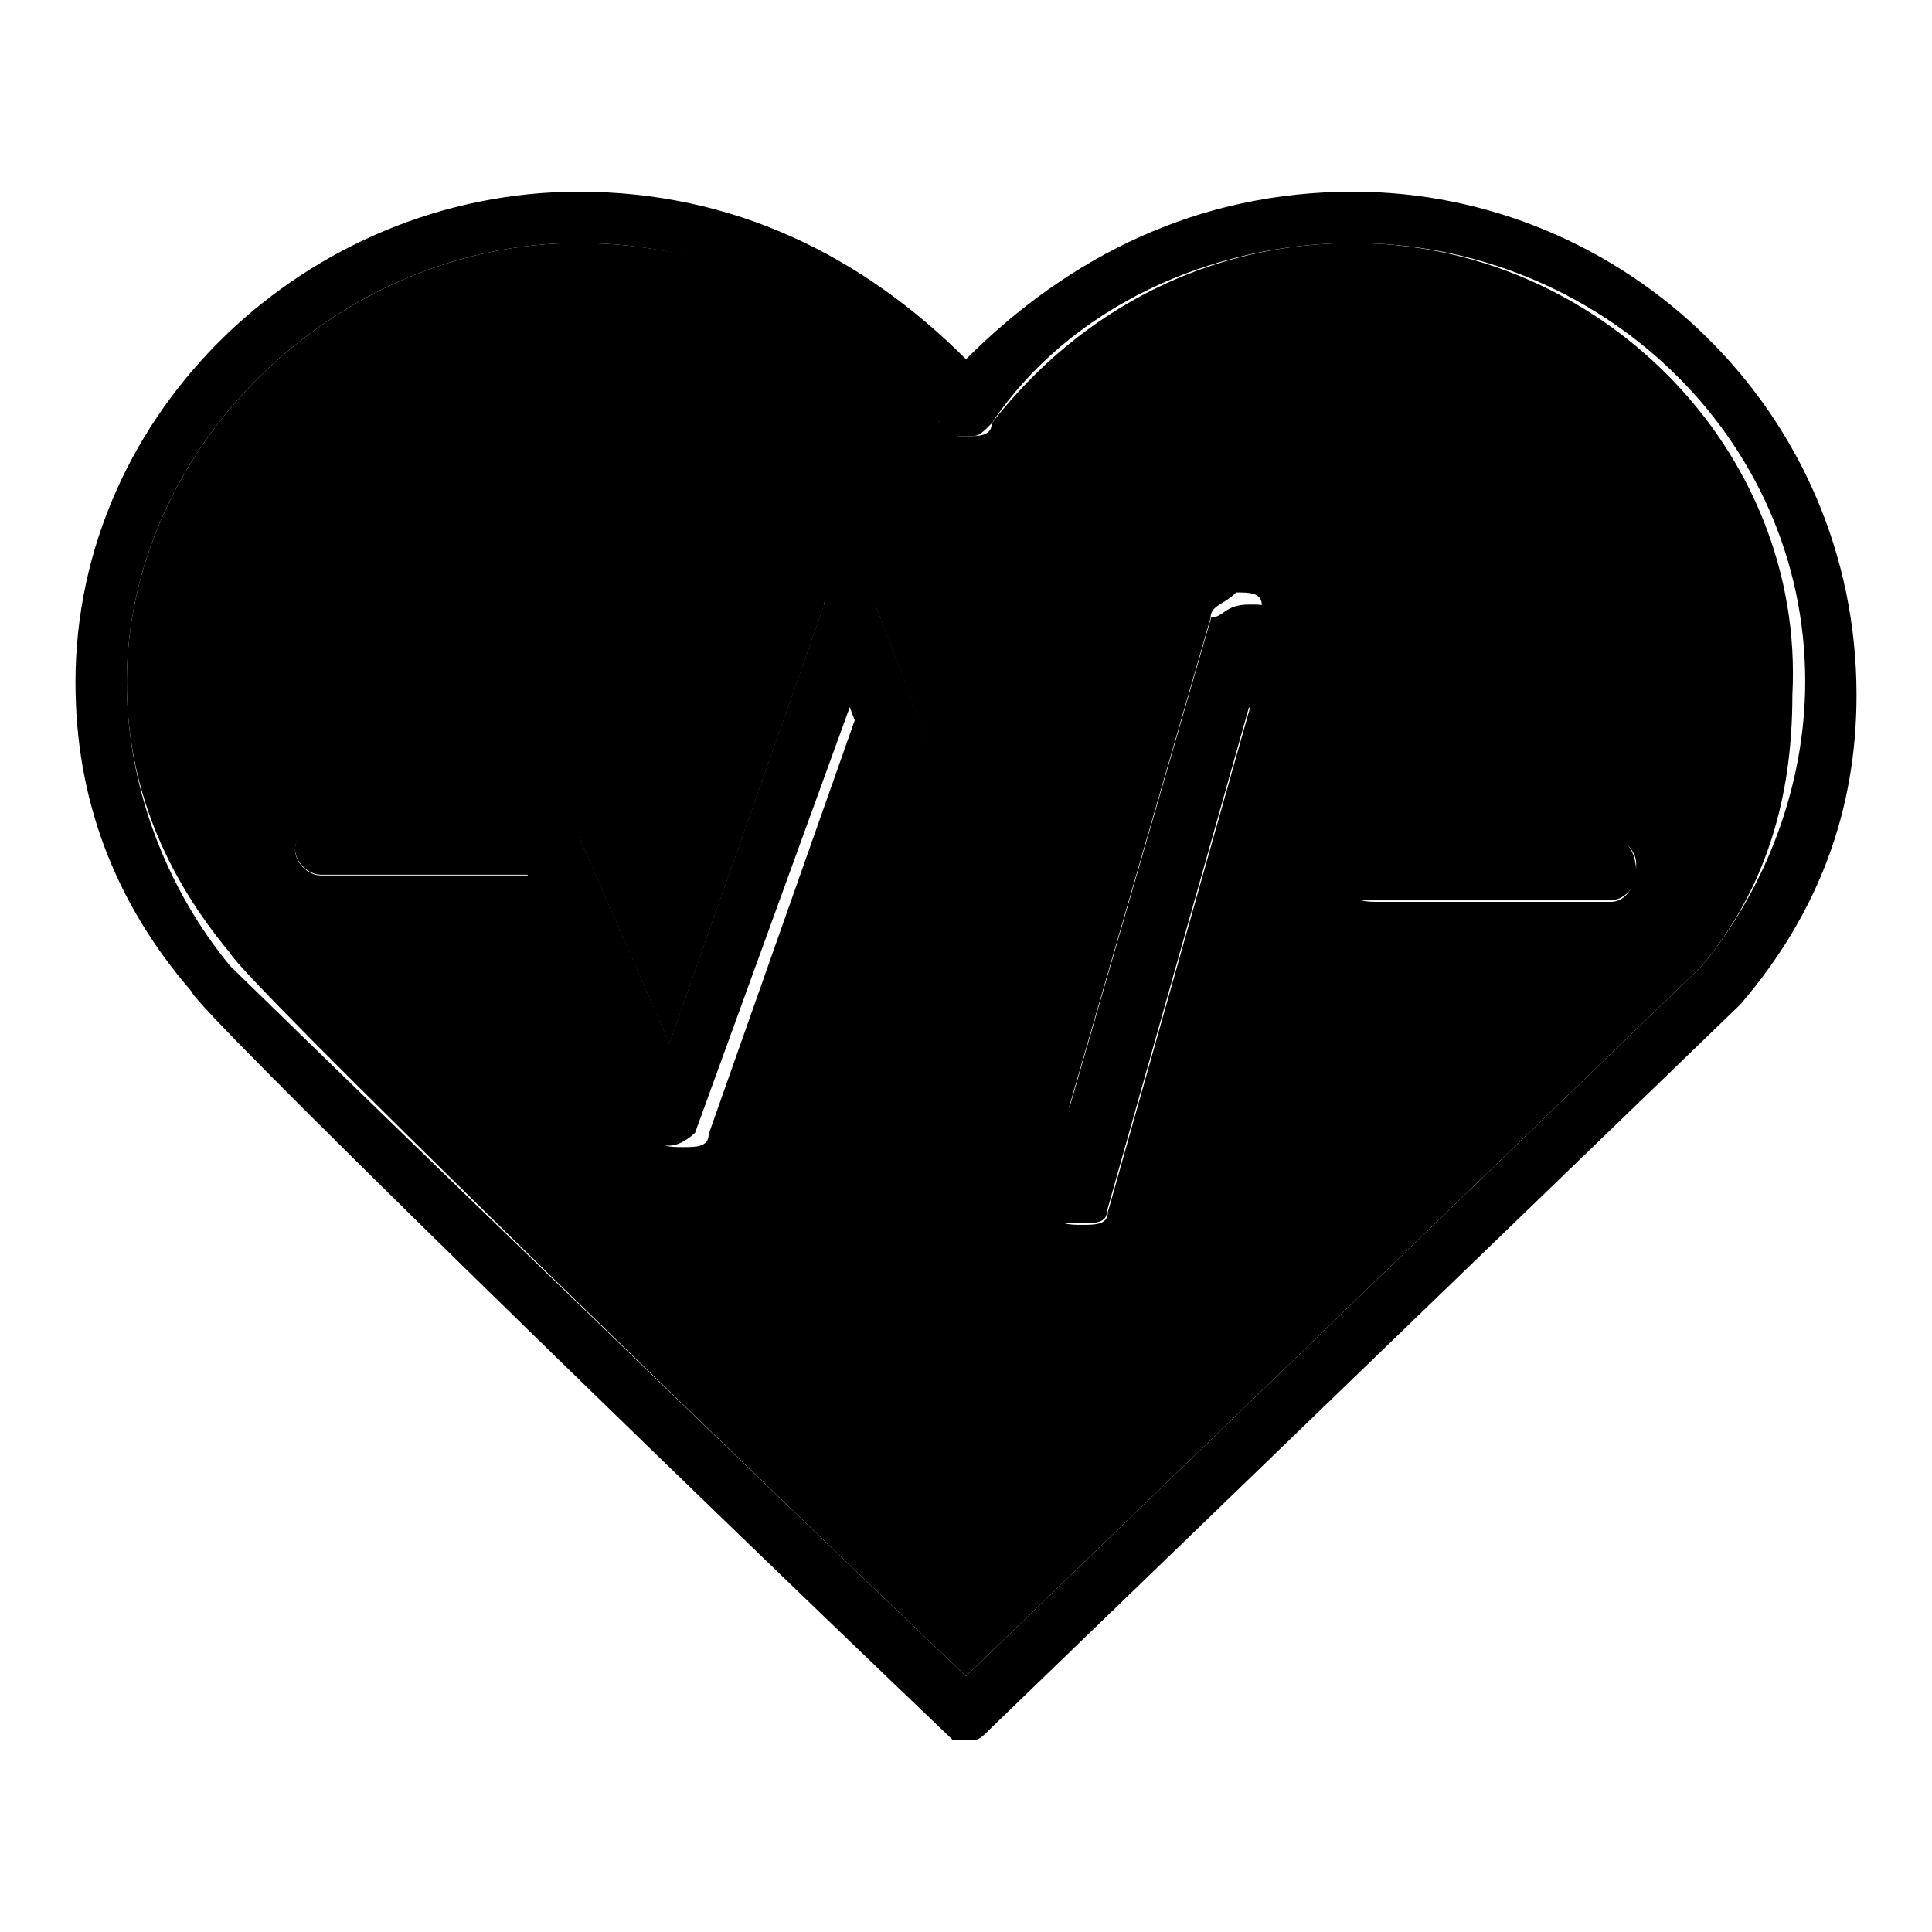
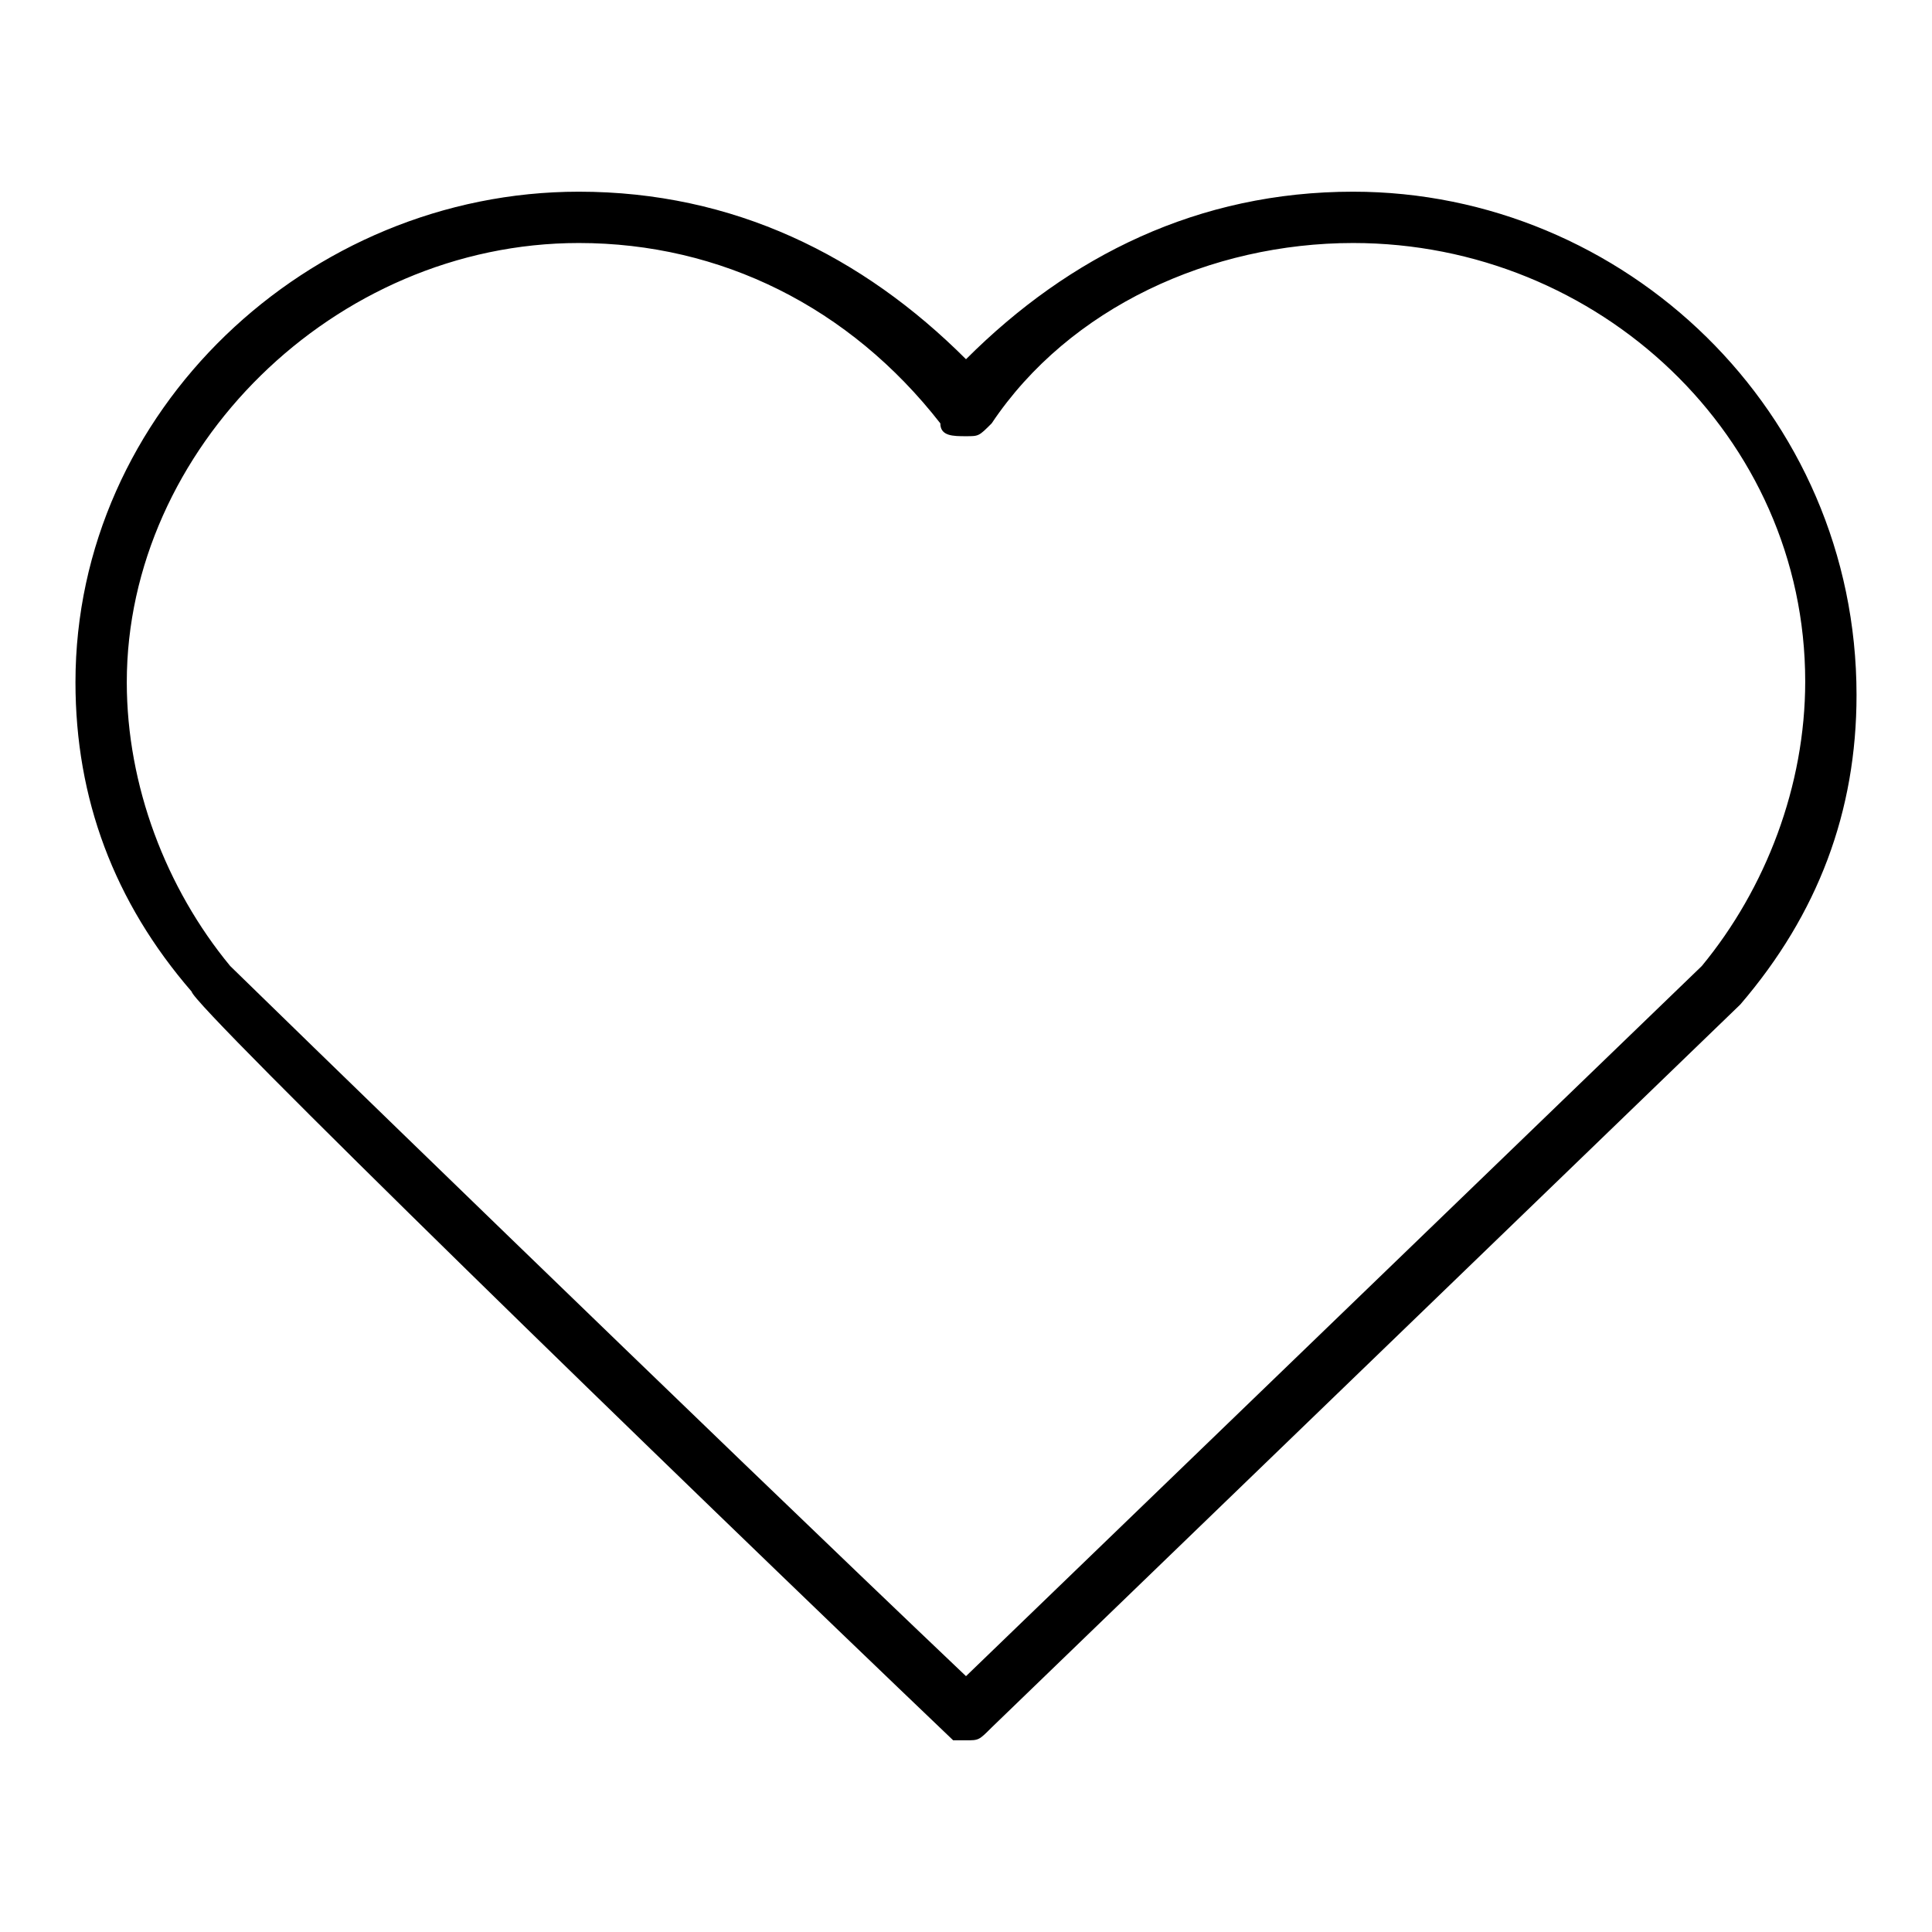
<svg xmlns="http://www.w3.org/2000/svg" version="1.1" x="0px" y="0px" viewBox="0 0 256 256" enable-background="new 0 0 256 256" xml:space="preserve">
  <g>
    <g>
-       <path fill="#000000" d="M179.3,32.2c-18.8,0-35.9,8.5-47.9,23.9c0,1.7-1.7,1.7-3.4,1.7c-1.7,0-1.7,0-3.4-1.7c-10.3-15.4-29.1-23.9-47.9-23.9c-32.5,0-59.9,27.4-59.9,58.2c0,13.7,5.1,25.6,13.7,35.9c1.7,3.4,63.3,63.3,97.5,95.8l97.5-94.1c8.5-10.3,12-22.2,12-35.9C239.2,59.6,211.8,32.2,179.3,32.2z M213.5,119.5h-30.8c-1.7,0-3.4,0-3.4-1.7l-13.7-23.9l-18.8,66.7c0,1.7-1.7,1.7-3.4,1.7l0,0c-1.7,0-3.4,0-3.4-1.7l-25.6-68.4l-20.5,58.1c0,1.7-1.7,1.7-3.4,1.7c-1.7,0-3.4,0-3.4-1.7L71.6,116H42.5c-1.7,0-3.4-1.7-3.4-3.4s1.7-3.4,3.4-3.4h29.1c3.4,0,3.4,0,5.1,1.7l12,27.4l20.5-58.1c0-1.7,1.7-1.7,3.4-1.7c1.7,0,3.4,1.7,3.4,1.7l25.6,66.7l18.8-65c0-1.7,1.7-1.7,3.4-3.4c1.7,0,3.4,0,3.4,1.7l17.1,30.8h29.1c1.7,0,3.4,1.7,3.4,3.4C216.9,117.7,215.2,119.5,213.5,119.5z" />
-       <path fill="#000000" d="M213.5,110.9h-29.1L169,81.8c0-1.7-1.7-1.7-3.4-1.7c-3.4,0-3.4,1.7-5.1,1.7l-18.8,65L116,80.1c0-1.7-1.7-3.4-3.4-1.7c-1.7,0-3.4,0-3.4,1.7l-20.5,58.1l-12-27.4c0-1.7-1.7-1.7-3.4-1.7H42.5c-1.7,0-3.4,1.7-3.4,3.4s1.7,3.4,3.4,3.4h27.4l15.4,34.2c0,1.7,1.7,1.7,3.4,1.7c1.7,0,3.4-1.7,3.4-1.7l20.5-56.4l25.6,68.4c1.7,0,3.4,0,5.1,0l0,0c1.7,0,3.4,0,3.4-1.7l18.8-66.7l12,23.9c0,1.7,1.7,1.7,3.4,1.7h32.5c1.7,0,3.4-1.7,3.4-3.4C216.9,112.6,215.2,110.9,213.5,110.9z" />
-       <path fill="#000000" d="M179.3,25.4c-20.5,0-37.6,8.5-51.3,22.2c-13.7-13.7-30.8-22.2-51.3-22.2c-35.9,0-66.7,29.1-66.7,65c0,15.4,5.1,29.1,15.4,41c0,1.7,63.3,63.3,100.9,99.2c0,0,0,0,1.7,0c1.7,0,1.7,0,3.4-1.7l99.2-95.8c10.3-12,15.4-25.6,15.4-41C246,54.5,215.2,25.4,179.3,25.4z M225.5,128L128,222.1c-34.2-32.5-95.8-92.4-97.5-94.1c-8.5-10.3-13.7-23.9-13.7-37.6c0-30.8,27.4-58.2,59.9-58.2c18.8,0,35.9,8.5,47.9,23.9c0,1.7,1.7,1.7,3.4,1.7c1.7,0,1.7,0,3.4-1.7c10.3-15.4,29.1-23.9,47.9-23.9c32.5,0,59.9,25.6,59.9,58.1C239.2,104.1,234,117.7,225.5,128z" />
+       <path fill="#000000" d="M179.3,25.4c-20.5,0-37.6,8.5-51.3,22.2c-13.7-13.7-30.8-22.2-51.3-22.2c-35.9,0-66.7,29.1-66.7,65c0,15.4,5.1,29.1,15.4,41c0,1.7,63.3,63.3,100.9,99.2c0,0,0,0,1.7,0c1.7,0,1.7,0,3.4-1.7l99.2-95.8c10.3-12,15.4-25.6,15.4-41C246,54.5,215.2,25.4,179.3,25.4M225.5,128L128,222.1c-34.2-32.5-95.8-92.4-97.5-94.1c-8.5-10.3-13.7-23.9-13.7-37.6c0-30.8,27.4-58.2,59.9-58.2c18.8,0,35.9,8.5,47.9,23.9c0,1.7,1.7,1.7,3.4,1.7c1.7,0,1.7,0,3.4-1.7c10.3-15.4,29.1-23.9,47.9-23.9c32.5,0,59.9,25.6,59.9,58.1C239.2,104.1,234,117.7,225.5,128z" />
    </g>
  </g>
</svg>